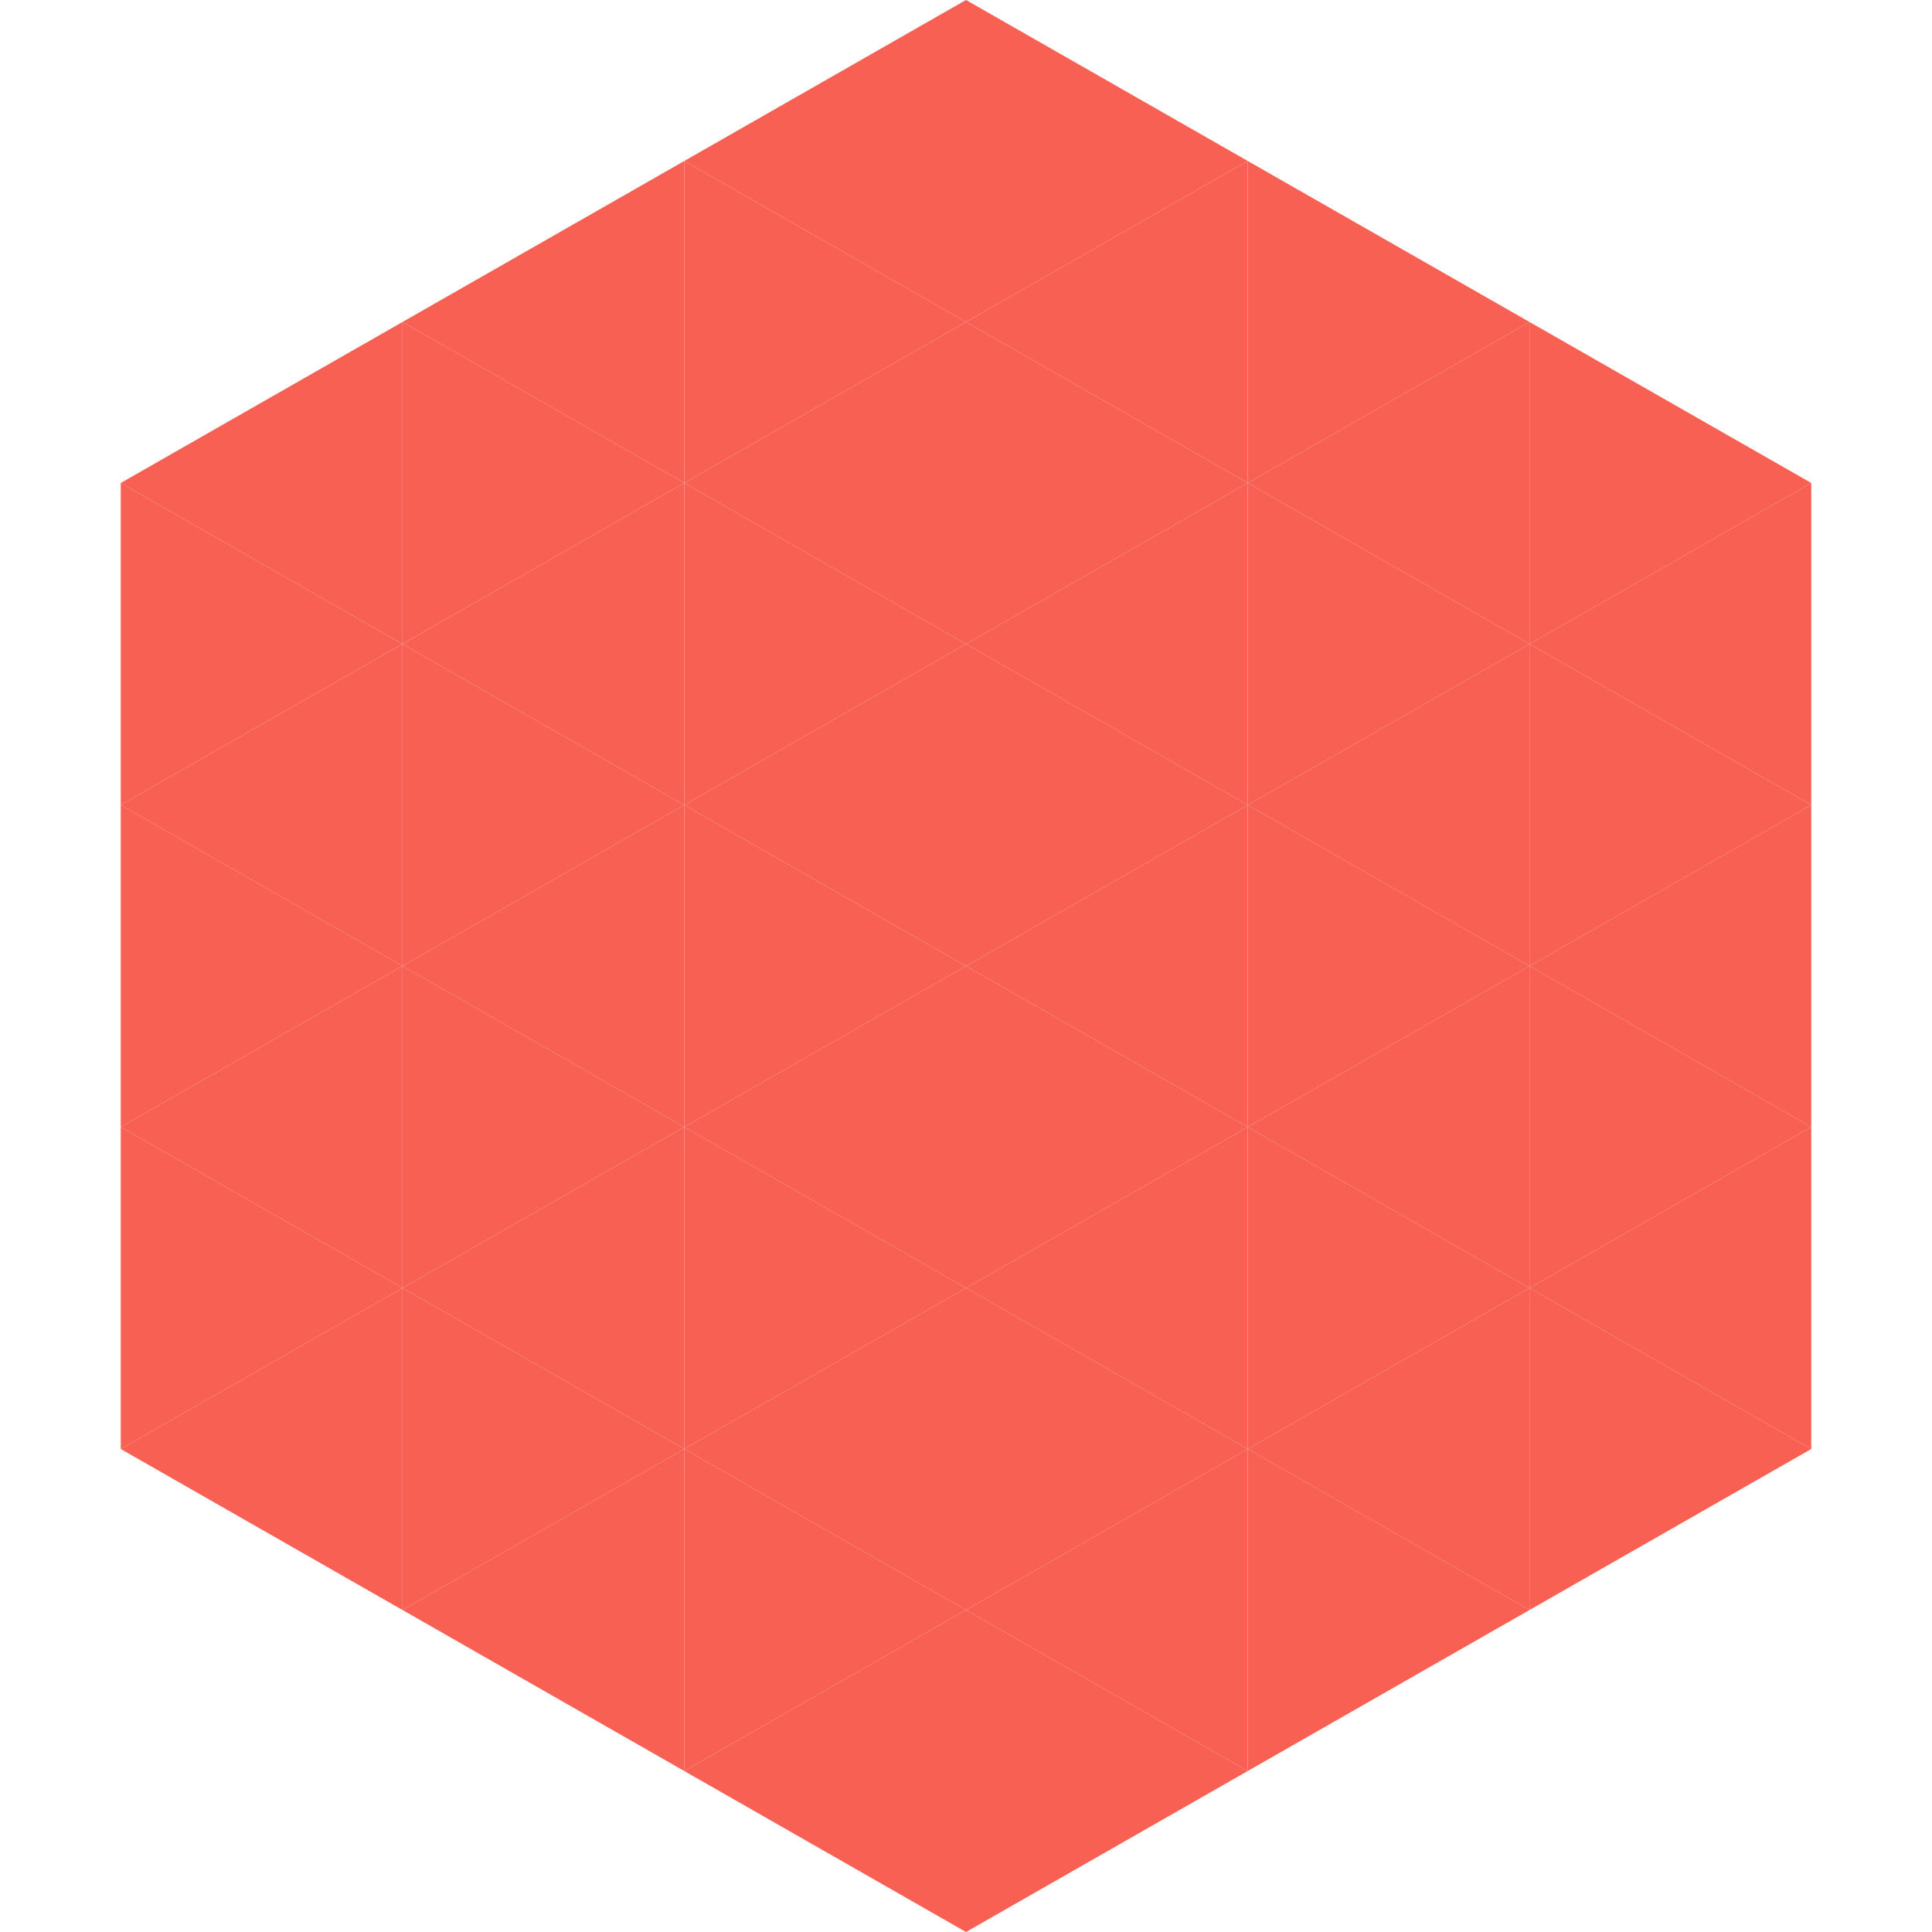
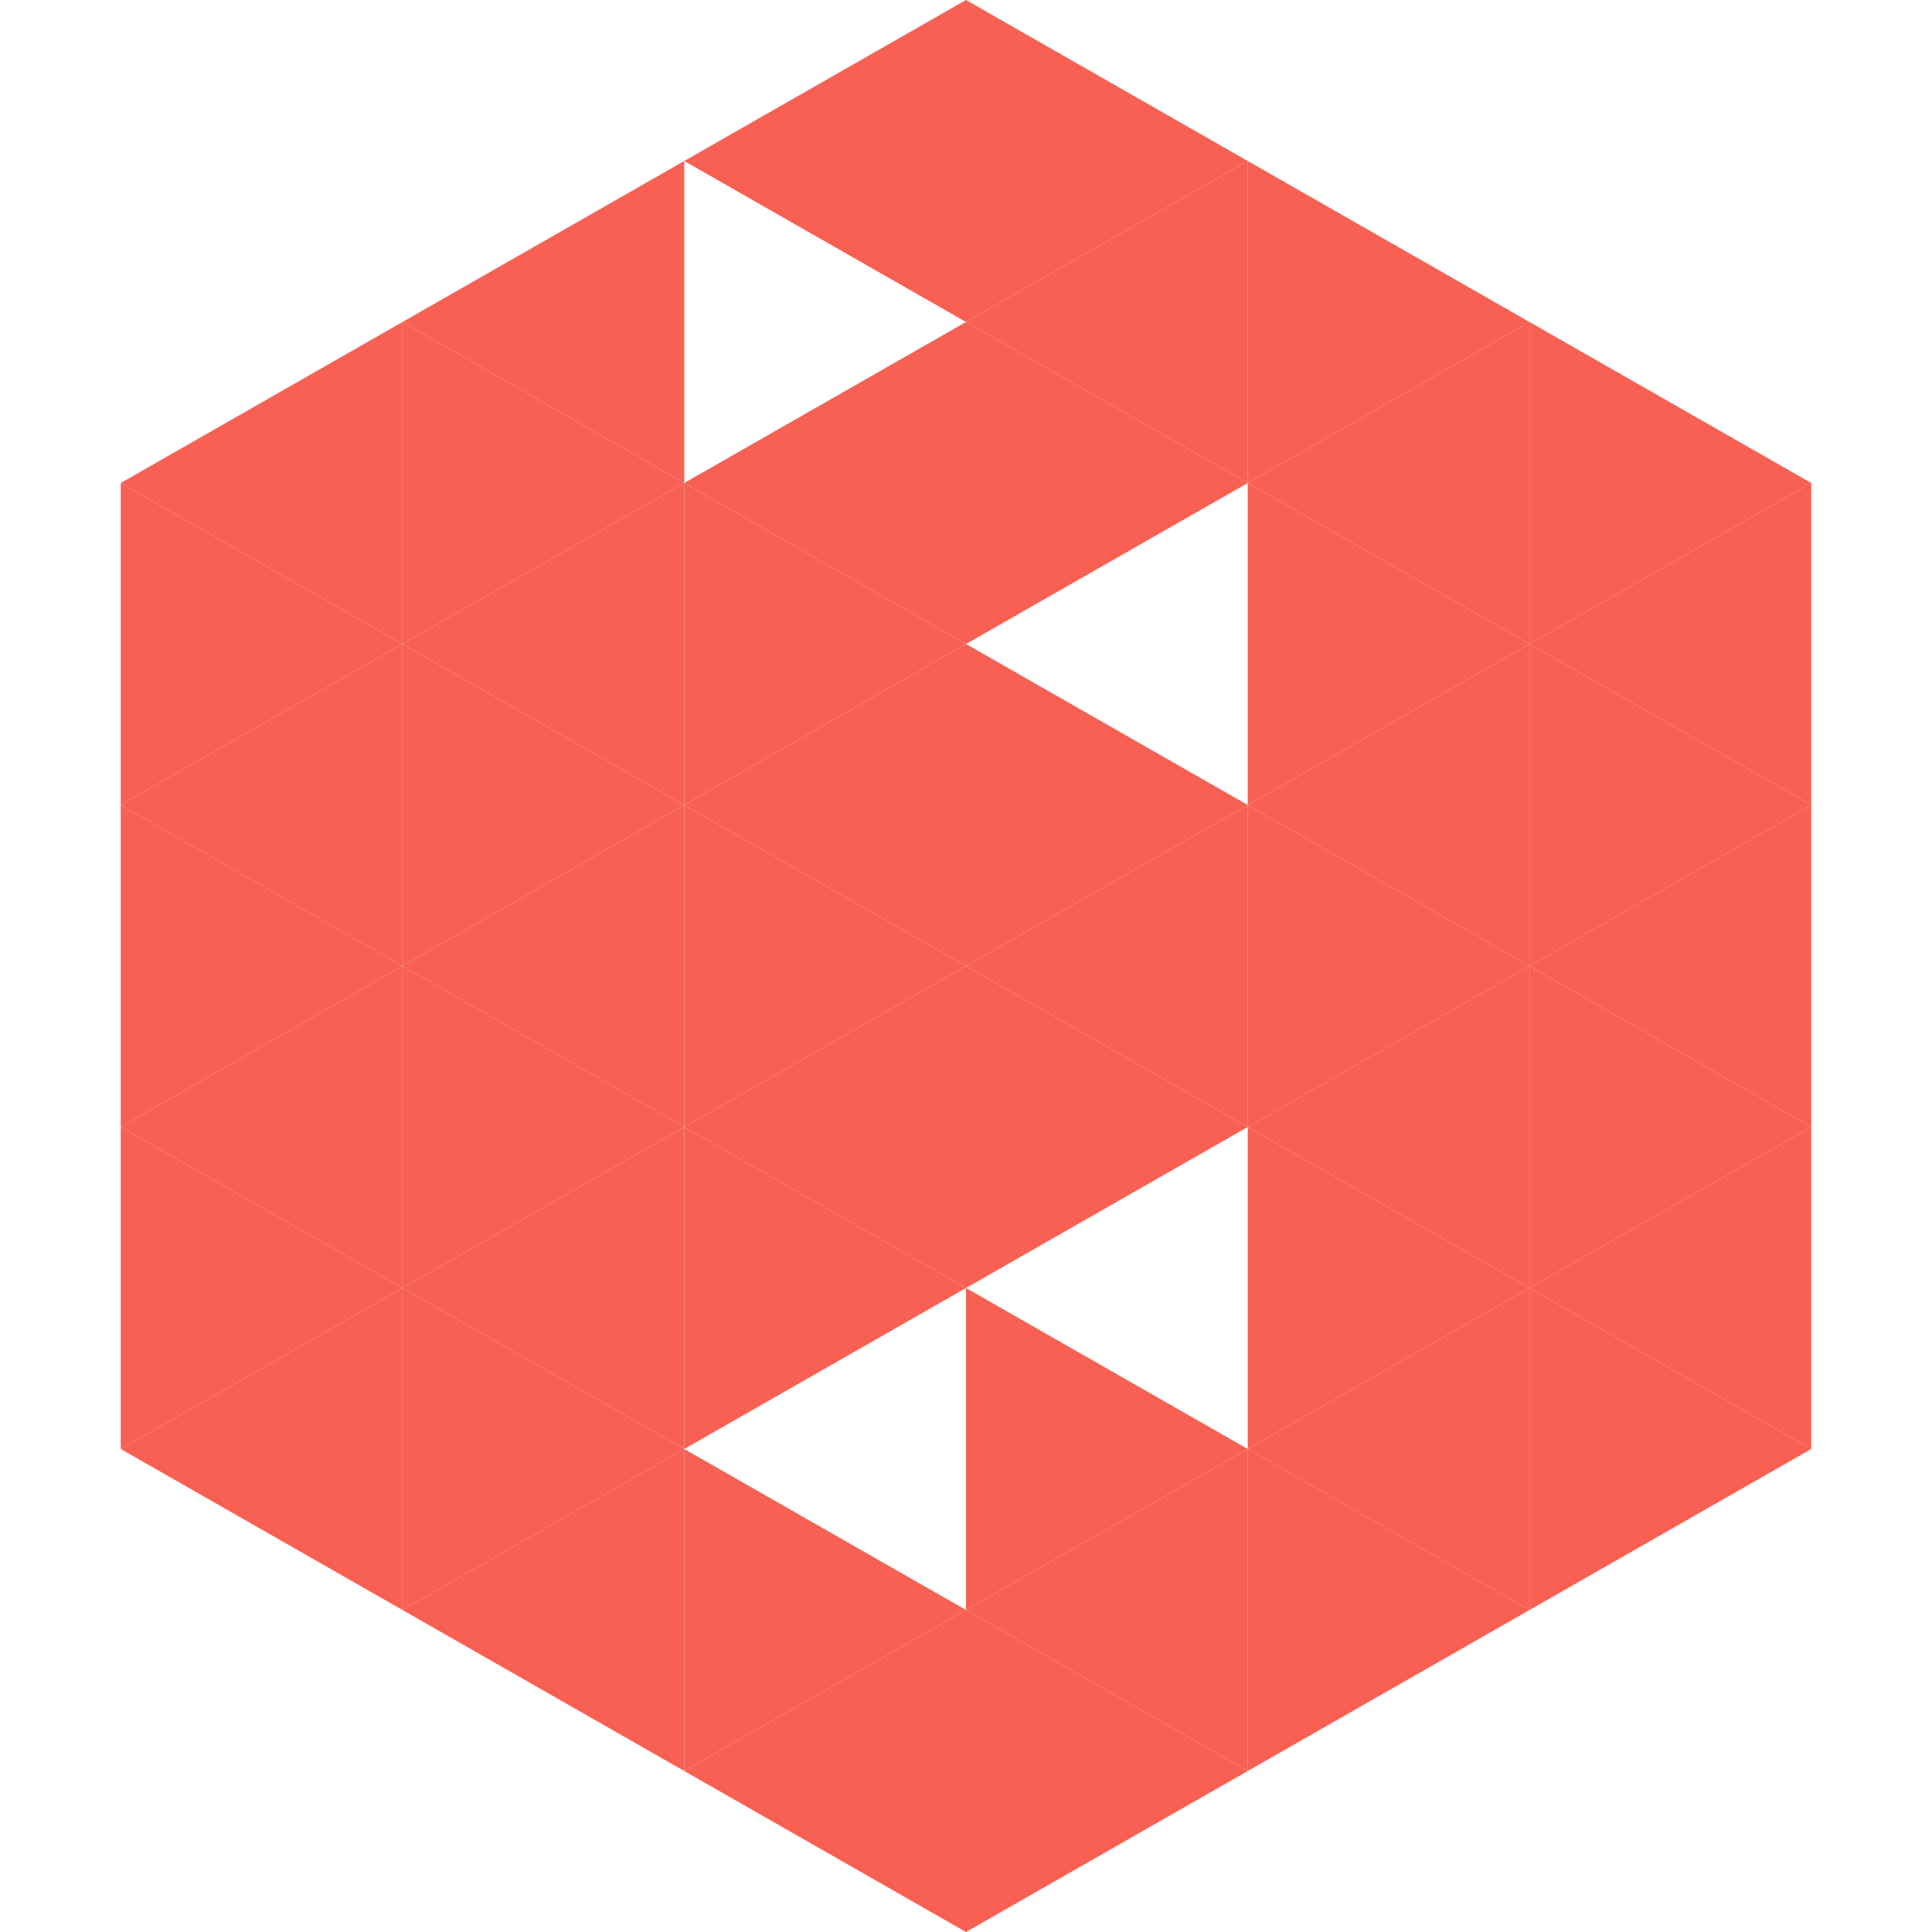
<svg xmlns="http://www.w3.org/2000/svg" width="240" height="240">
  <polygon points="50,40 15,60 50,80" style="fill:rgb(247,96,83)" />
  <polygon points="190,40 225,60 190,80" style="fill:rgb(247,96,83)" />
  <polygon points="15,60 50,80 15,100" style="fill:rgb(247,96,83)" />
  <polygon points="225,60 190,80 225,100" style="fill:rgb(247,96,83)" />
  <polygon points="50,80 15,100 50,120" style="fill:rgb(247,96,83)" />
  <polygon points="190,80 225,100 190,120" style="fill:rgb(247,96,83)" />
  <polygon points="15,100 50,120 15,140" style="fill:rgb(247,96,83)" />
  <polygon points="225,100 190,120 225,140" style="fill:rgb(247,96,83)" />
  <polygon points="50,120 15,140 50,160" style="fill:rgb(247,96,83)" />
  <polygon points="190,120 225,140 190,160" style="fill:rgb(247,96,83)" />
  <polygon points="15,140 50,160 15,180" style="fill:rgb(247,96,83)" />
  <polygon points="225,140 190,160 225,180" style="fill:rgb(247,96,83)" />
  <polygon points="50,160 15,180 50,200" style="fill:rgb(247,96,83)" />
  <polygon points="190,160 225,180 190,200" style="fill:rgb(247,96,83)" />
  <polygon points="15,180 50,200 15,220" style="fill:rgb(255,255,255); fill-opacity:0" />
  <polygon points="225,180 190,200 225,220" style="fill:rgb(255,255,255); fill-opacity:0" />
  <polygon points="50,0 85,20 50,40" style="fill:rgb(255,255,255); fill-opacity:0" />
  <polygon points="190,0 155,20 190,40" style="fill:rgb(255,255,255); fill-opacity:0" />
  <polygon points="85,20 50,40 85,60" style="fill:rgb(247,96,83)" />
  <polygon points="155,20 190,40 155,60" style="fill:rgb(247,96,83)" />
  <polygon points="50,40 85,60 50,80" style="fill:rgb(247,96,83)" />
  <polygon points="190,40 155,60 190,80" style="fill:rgb(247,96,83)" />
  <polygon points="85,60 50,80 85,100" style="fill:rgb(247,96,83)" />
  <polygon points="155,60 190,80 155,100" style="fill:rgb(247,96,83)" />
  <polygon points="50,80 85,100 50,120" style="fill:rgb(247,96,83)" />
  <polygon points="190,80 155,100 190,120" style="fill:rgb(247,96,83)" />
  <polygon points="85,100 50,120 85,140" style="fill:rgb(247,96,83)" />
  <polygon points="155,100 190,120 155,140" style="fill:rgb(247,96,83)" />
  <polygon points="50,120 85,140 50,160" style="fill:rgb(247,96,83)" />
  <polygon points="190,120 155,140 190,160" style="fill:rgb(247,96,83)" />
  <polygon points="85,140 50,160 85,180" style="fill:rgb(247,96,83)" />
  <polygon points="155,140 190,160 155,180" style="fill:rgb(247,96,83)" />
  <polygon points="50,160 85,180 50,200" style="fill:rgb(247,96,83)" />
  <polygon points="190,160 155,180 190,200" style="fill:rgb(247,96,83)" />
  <polygon points="85,180 50,200 85,220" style="fill:rgb(247,96,83)" />
  <polygon points="155,180 190,200 155,220" style="fill:rgb(247,96,83)" />
  <polygon points="120,0 85,20 120,40" style="fill:rgb(247,96,83)" />
  <polygon points="120,0 155,20 120,40" style="fill:rgb(247,96,83)" />
-   <polygon points="85,20 120,40 85,60" style="fill:rgb(247,96,83)" />
  <polygon points="155,20 120,40 155,60" style="fill:rgb(247,96,83)" />
  <polygon points="120,40 85,60 120,80" style="fill:rgb(247,96,83)" />
  <polygon points="120,40 155,60 120,80" style="fill:rgb(247,96,83)" />
  <polygon points="85,60 120,80 85,100" style="fill:rgb(247,96,83)" />
-   <polygon points="155,60 120,80 155,100" style="fill:rgb(247,96,83)" />
  <polygon points="120,80 85,100 120,120" style="fill:rgb(247,96,83)" />
  <polygon points="120,80 155,100 120,120" style="fill:rgb(247,96,83)" />
  <polygon points="85,100 120,120 85,140" style="fill:rgb(247,96,83)" />
  <polygon points="155,100 120,120 155,140" style="fill:rgb(247,96,83)" />
  <polygon points="120,120 85,140 120,160" style="fill:rgb(247,96,83)" />
  <polygon points="120,120 155,140 120,160" style="fill:rgb(247,96,83)" />
  <polygon points="85,140 120,160 85,180" style="fill:rgb(247,96,83)" />
-   <polygon points="155,140 120,160 155,180" style="fill:rgb(247,96,83)" />
-   <polygon points="120,160 85,180 120,200" style="fill:rgb(247,96,83)" />
  <polygon points="120,160 155,180 120,200" style="fill:rgb(247,96,83)" />
  <polygon points="85,180 120,200 85,220" style="fill:rgb(247,96,83)" />
  <polygon points="155,180 120,200 155,220" style="fill:rgb(247,96,83)" />
  <polygon points="120,200 85,220 120,240" style="fill:rgb(247,96,83)" />
  <polygon points="120,200 155,220 120,240" style="fill:rgb(247,96,83)" />
  <polygon points="85,220 120,240 85,260" style="fill:rgb(255,255,255); fill-opacity:0" />
-   <polygon points="155,220 120,240 155,260" style="fill:rgb(255,255,255); fill-opacity:0" />
</svg>